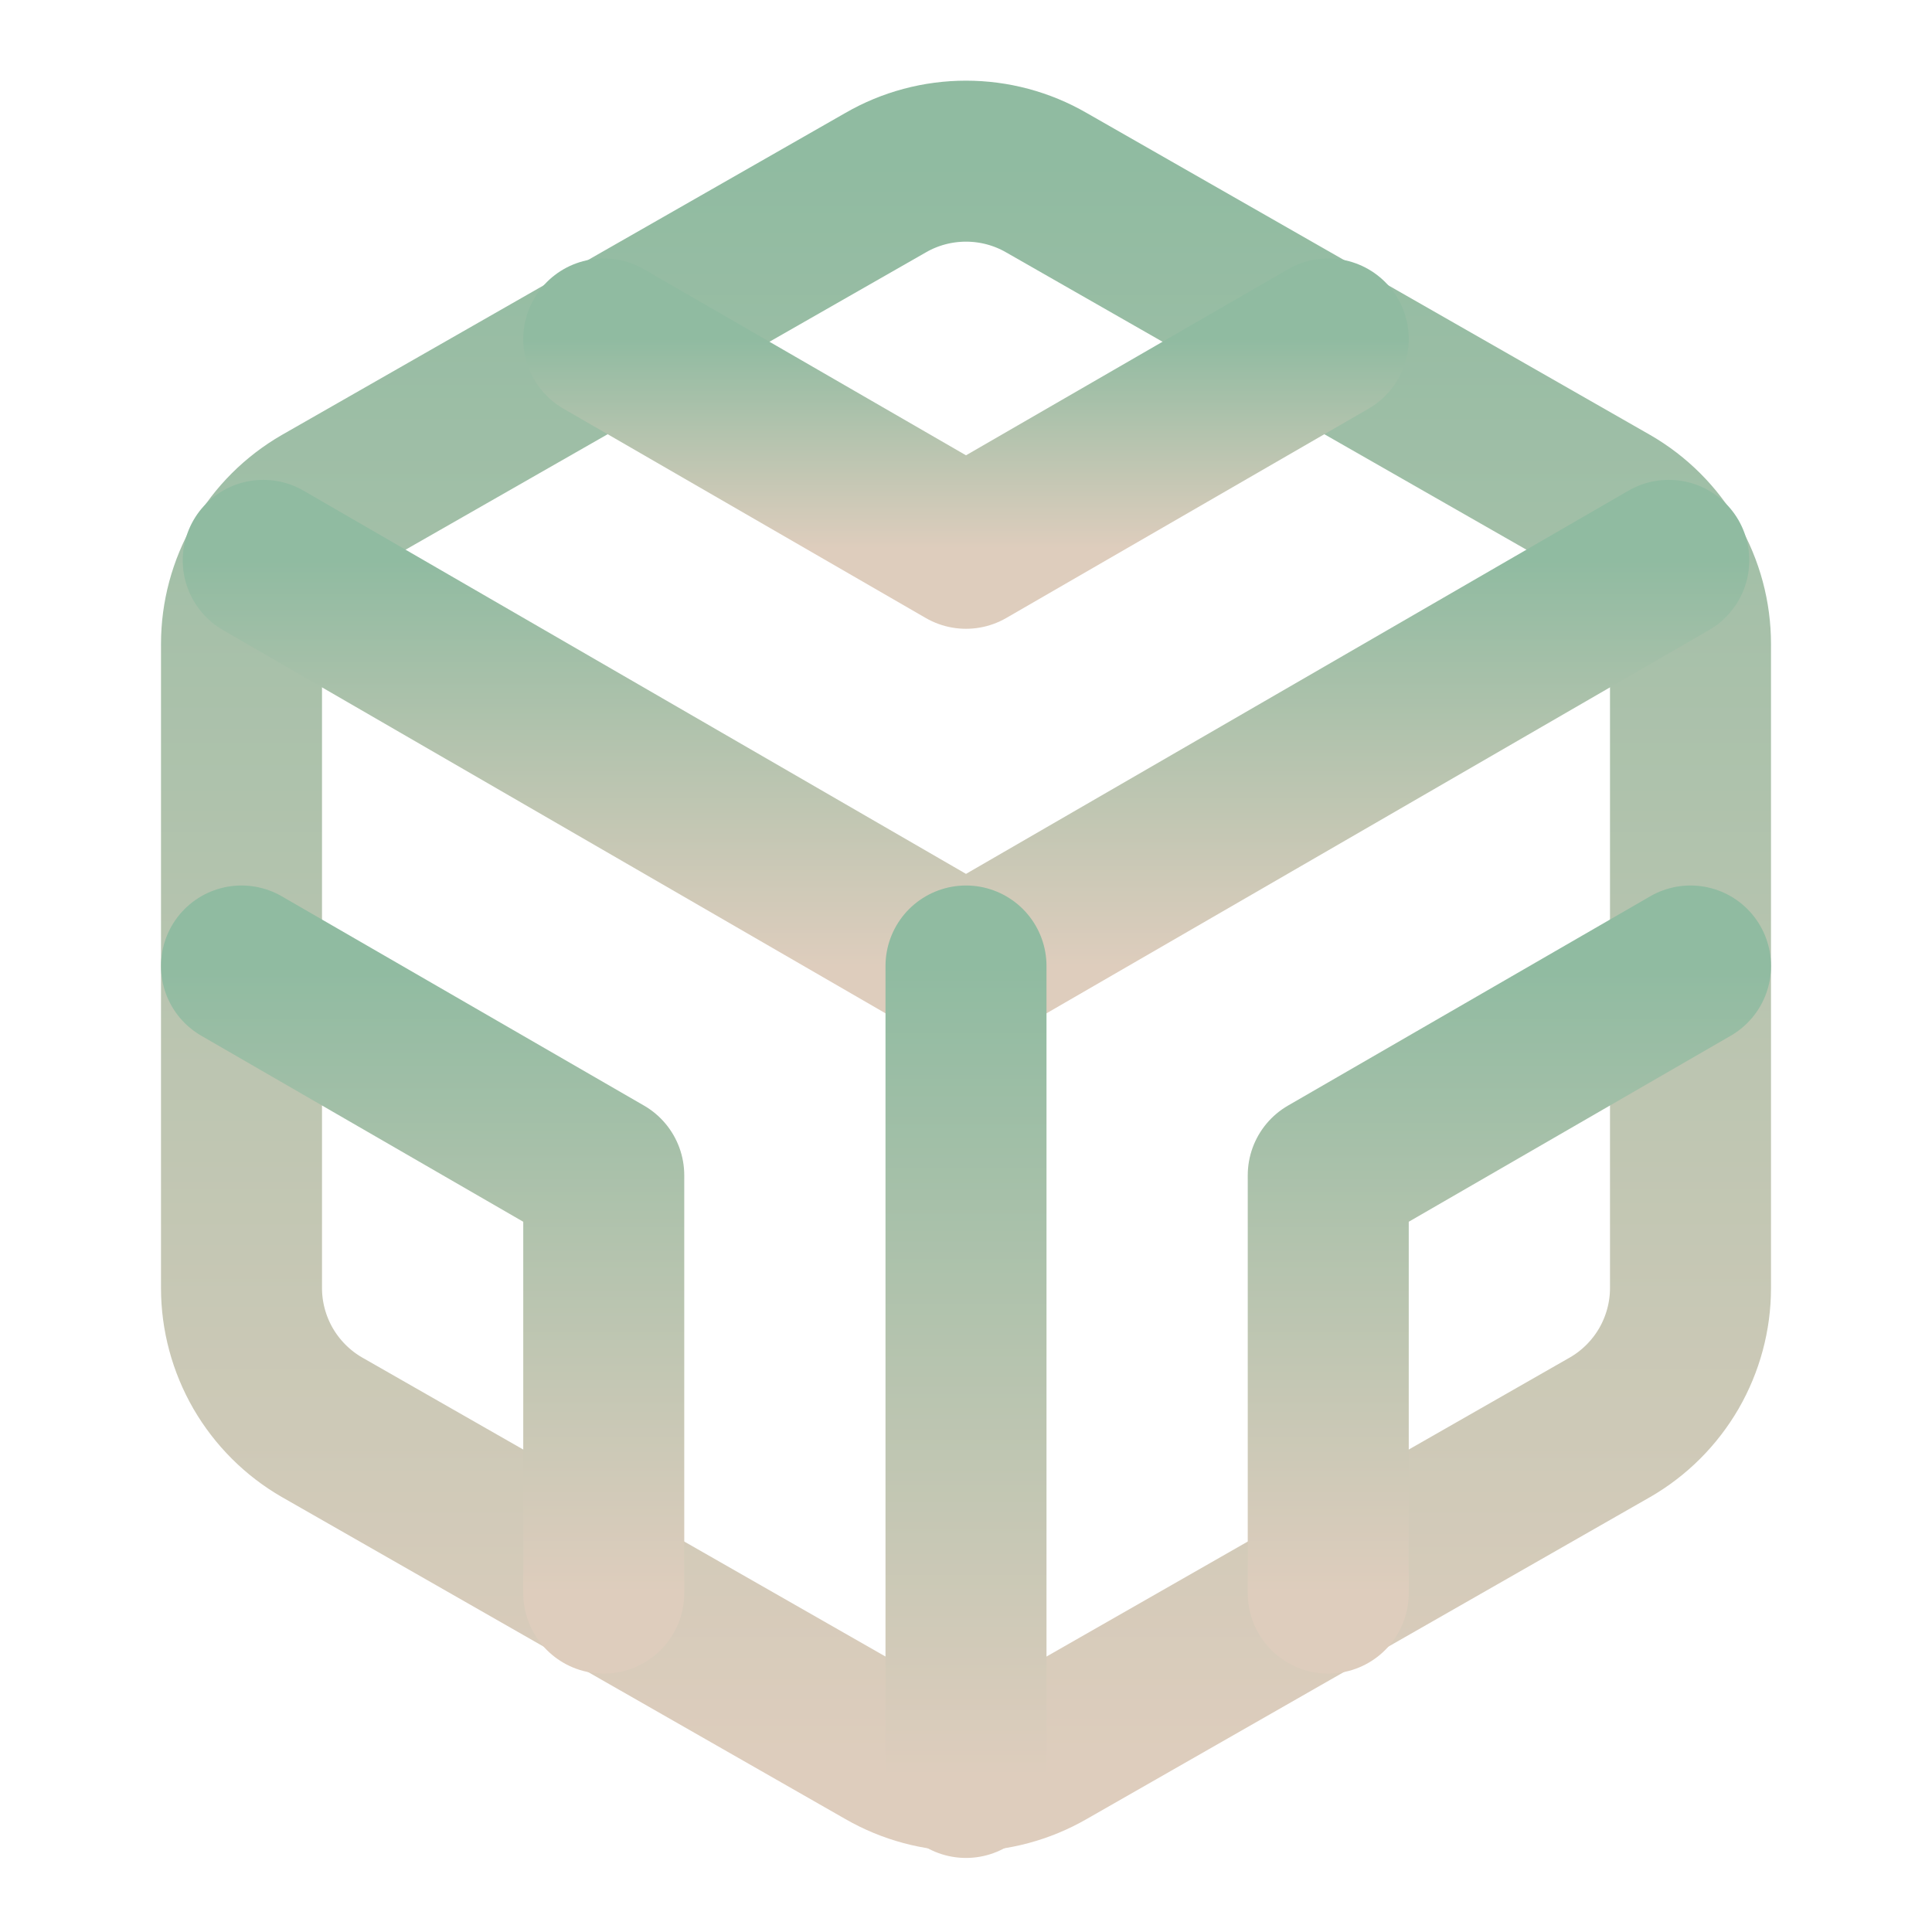
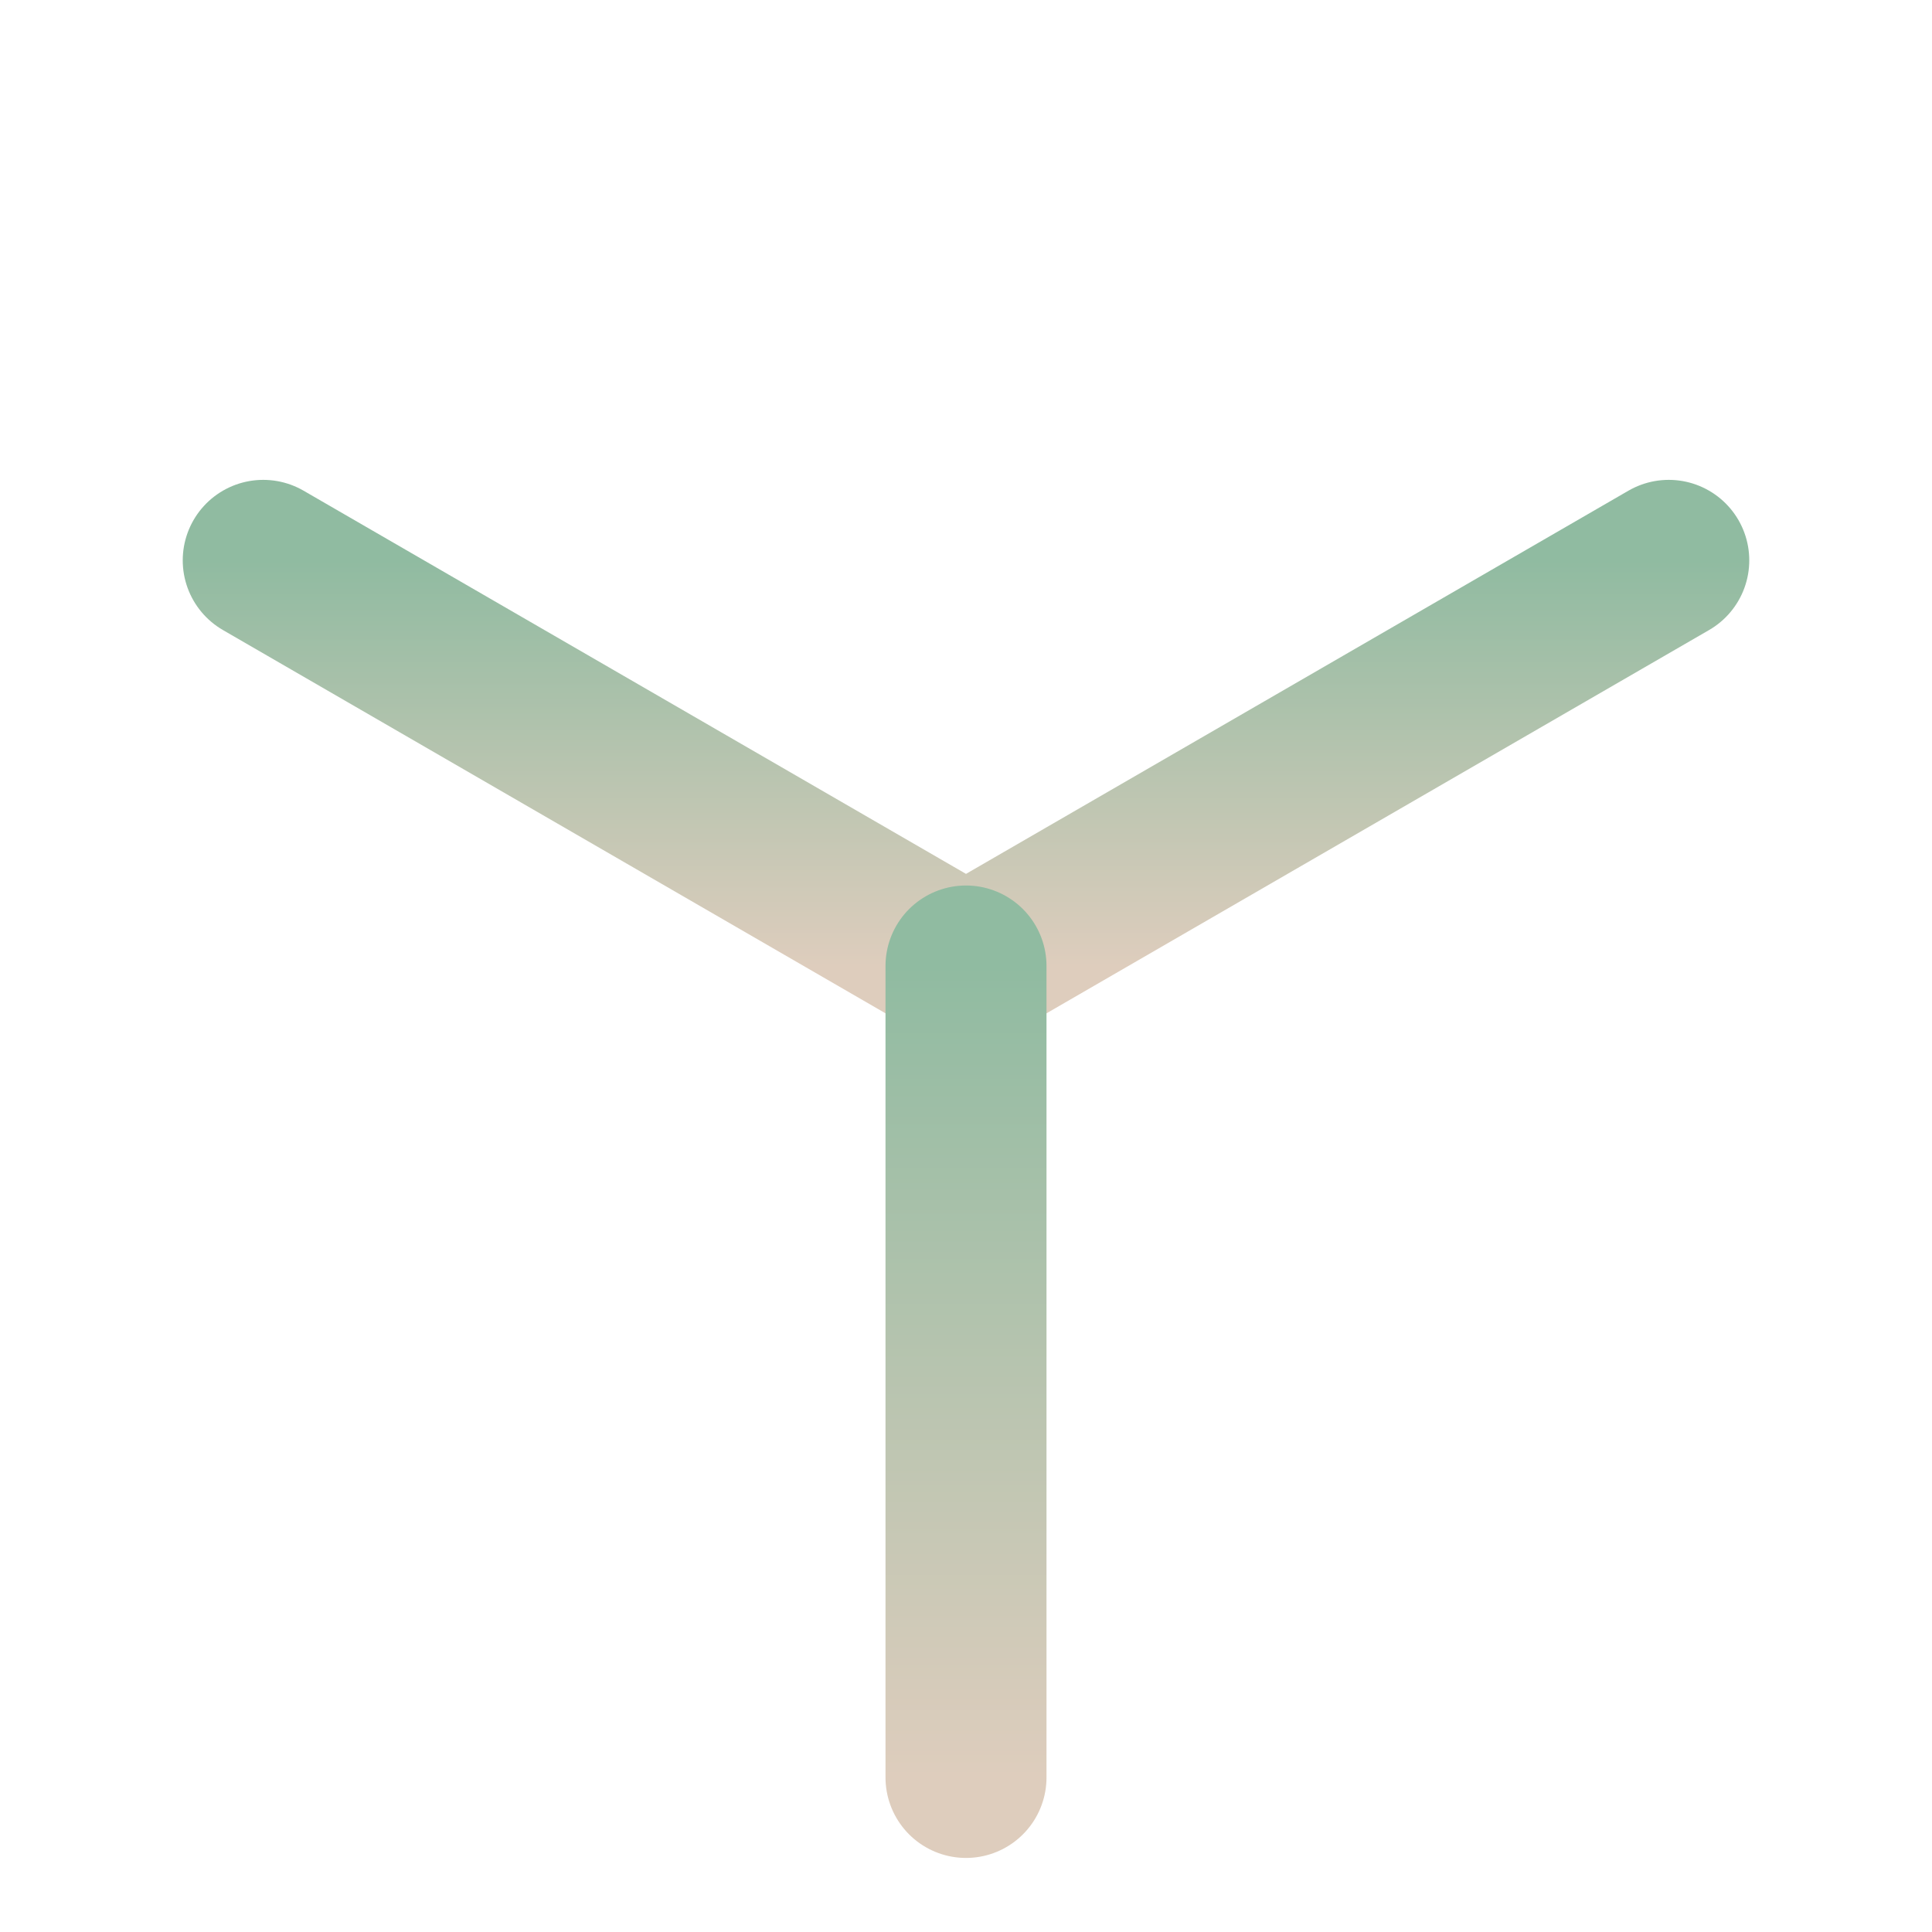
<svg xmlns="http://www.w3.org/2000/svg" width="24" height="24" viewBox="0 0 24 24" fill="none">
-   <path d="M21 16V8C21 7.649 20.907 7.305 20.732 7.001C20.556 6.697 20.304 6.445 20 6.27L13 2.27C12.696 2.094 12.351 2.002 12 2.002C11.649 2.002 11.304 2.094 11 2.27L4 6.27C3.696 6.445 3.444 6.697 3.268 7.001C3.093 7.305 3 7.649 3 8V16C3 16.351 3.093 16.695 3.268 16.999C3.444 17.302 3.696 17.555 4 17.73L11 21.73C11.304 21.905 11.649 21.998 12 21.998C12.351 21.998 12.696 21.905 13 21.73L20 17.73C20.304 17.555 20.556 17.302 20.732 16.999C20.907 16.695 21 16.351 21 16Z" stroke="url(#paint0_linear_214_5479)" stroke-width="2" stroke-linecap="round" stroke-linejoin="round" />
-   <path d="M7.5 4.211L12 6.811L16.5 4.211" stroke="url(#paint1_linear_214_5479)" stroke-width="2" stroke-linecap="round" stroke-linejoin="round" />
-   <path d="M7.5 19.79V14.6L3 12" stroke="url(#paint2_linear_214_5479)" stroke-width="2" stroke-linecap="round" stroke-linejoin="round" />
-   <path d="M21 12L16.5 14.6V19.79" stroke="url(#paint3_linear_214_5479)" stroke-width="2" stroke-linecap="round" stroke-linejoin="round" />
  <path d="M3.27 6.961L12 12.011L20.73 6.961" stroke="url(#paint4_linear_214_5479)" stroke-width="2" stroke-linecap="round" stroke-linejoin="round" />
  <path d="M12 22.08V12" stroke="url(#paint5_linear_214_5479)" stroke-width="2" stroke-linecap="round" stroke-linejoin="round" />
  <defs>
    <linearGradient id="paint0_linear_214_5479" x1="12" y1="2.002" x2="12" y2="21.998" gradientUnits="userSpaceOnUse">
      <stop stop-color="#90BBA1" />
      <stop offset="1" stop-color="#DECDBD" />
    </linearGradient>
    <linearGradient id="paint1_linear_214_5479" x1="12" y1="4.211" x2="12" y2="6.811" gradientUnits="userSpaceOnUse">
      <stop stop-color="#90BBA1" />
      <stop offset="1" stop-color="#DECDBD" />
    </linearGradient>
    <linearGradient id="paint2_linear_214_5479" x1="5.25" y1="12" x2="5.25" y2="19.79" gradientUnits="userSpaceOnUse">
      <stop stop-color="#90BBA1" />
      <stop offset="1" stop-color="#DECDBD" />
    </linearGradient>
    <linearGradient id="paint3_linear_214_5479" x1="18.75" y1="12" x2="18.75" y2="19.79" gradientUnits="userSpaceOnUse">
      <stop stop-color="#90BBA1" />
      <stop offset="1" stop-color="#DECDBD" />
    </linearGradient>
    <linearGradient id="paint4_linear_214_5479" x1="12" y1="6.961" x2="12" y2="12.011" gradientUnits="userSpaceOnUse">
      <stop stop-color="#90BBA1" />
      <stop offset="1" stop-color="#DECDBD" />
    </linearGradient>
    <linearGradient id="paint5_linear_214_5479" x1="12.5" y1="12" x2="12.5" y2="22.08" gradientUnits="userSpaceOnUse">
      <stop stop-color="#90BBA1" />
      <stop offset="1" stop-color="#DECDBD" />
    </linearGradient>
  </defs>
</svg>